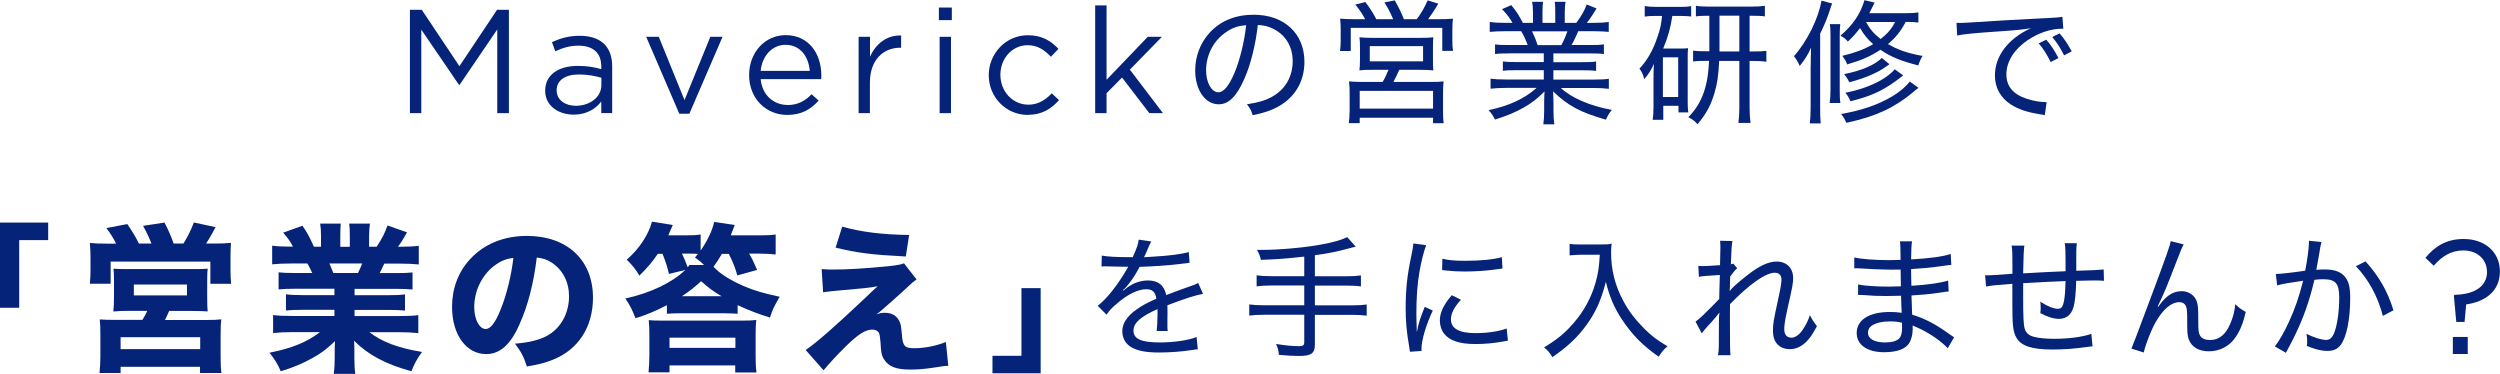
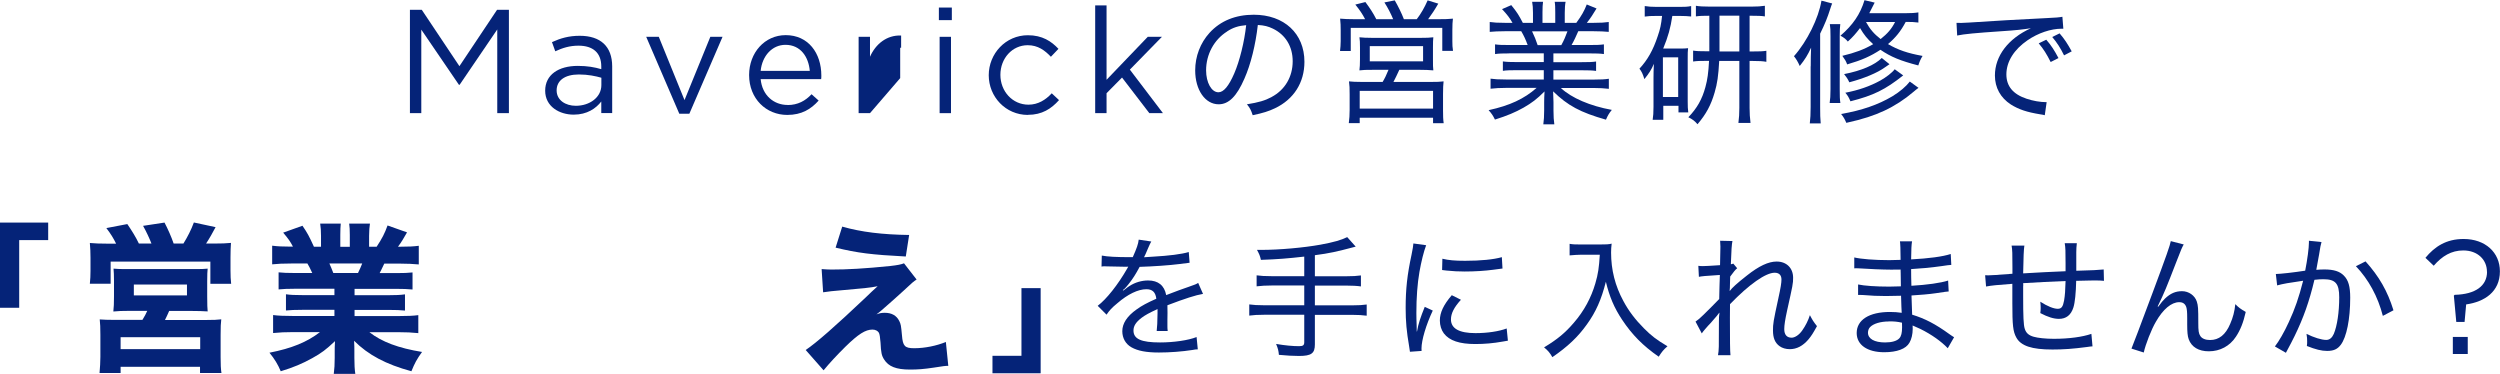
<svg xmlns="http://www.w3.org/2000/svg" id="_レイヤー_1" data-name="レイヤー 1" viewBox="0 0 268.22 40.1">
  <defs>
    <style>
      .cls-1 {
        fill: #052378;
      }
    </style>
  </defs>
  <path class="cls-1" d="M49.3,9.1h-.06l-4.04-5.92V12.14h-1.22V1.05h1.27l4.04,6.05,4.04-6.05h1.27V12.14h-1.25V3.16l-4.04,5.94Z" />
  <path class="cls-1" d="M59.58,5.52l-.36-1c.9-.41,1.79-.68,2.98-.68,2.23,0,3.48,1.14,3.48,3.29v5h-1.17v-1.24c-.57,.74-1.52,1.41-2.96,1.41-1.52,0-3.06-.86-3.06-2.57s1.43-2.66,3.5-2.66c1.04,0,1.79,.14,2.52,.35v-.29c0-1.47-.9-2.23-2.44-2.23-.97,0-1.73,.25-2.49,.6Zm.14,4.18c0,1.05,.95,1.65,2.06,1.65,1.5,0,2.74-.92,2.74-2.22v-.79c-.6-.17-1.41-.35-2.41-.35-1.54,0-2.39,.67-2.39,1.71Z" />
  <path class="cls-1" d="M76.21,3.95h1.31l-3.56,8.25h-1.08l-3.55-8.25h1.35l2.76,6.79,2.77-6.79Z" />
  <path class="cls-1" d="M84.49,11.27c1.12,0,1.92-.46,2.58-1.16l.76,.68c-.82,.92-1.82,1.54-3.37,1.54-2.25,0-4.09-1.73-4.09-4.28,0-2.38,1.66-4.28,3.93-4.28,2.42,0,3.82,1.93,3.82,4.34,0,.11,0,.24-.02,.38h-6.49c.17,1.77,1.44,2.77,2.88,2.77Zm2.39-3.67c-.13-1.49-.98-2.79-2.61-2.79-1.43,0-2.5,1.19-2.66,2.79h5.27Z" />
-   <path class="cls-1" d="M93.34,12.14h-1.22V3.95h1.22v2.14c.6-1.36,1.79-2.34,3.34-2.28v1.31h-.1c-1.79,0-3.25,1.28-3.25,3.75v3.26Z" />
+   <path class="cls-1" d="M93.34,12.14h-1.22V3.95h1.22v2.14c.6-1.36,1.79-2.34,3.34-2.28v1.31h-.1v3.26Z" />
  <path class="cls-1" d="M100.73,2.16V.81h1.39v1.35h-1.39Zm.08,9.98V3.95h1.22V12.14h-1.22Z" />
  <path class="cls-1" d="M110.28,12.33c-2.39,0-4.2-1.95-4.2-4.26s1.81-4.29,4.2-4.29c1.55,0,2.52,.65,3.28,1.46l-.81,.85c-.65-.68-1.38-1.24-2.49-1.24-1.66,0-2.93,1.41-2.93,3.18s1.3,3.2,3.01,3.2c1.04,0,1.85-.52,2.5-1.22l.78,.73c-.82,.92-1.81,1.58-3.34,1.58Z" />
  <path class="cls-1" d="M124.77,12.14h-1.46l-2.93-3.82-1.66,1.68v2.14h-1.22V.58h1.22v7.98l4.42-4.61h1.52l-3.44,3.52,3.55,4.67Z" />
  <path class="cls-1" d="M136.42,10.41c1.44-.76,2.27-2.17,2.27-3.84,0-1.57-.76-2.84-2.13-3.5-.5-.24-.91-.35-1.61-.39-.24,2.12-.76,4.23-1.44,5.76-.82,1.89-1.68,2.75-2.76,2.75-1.45,0-2.52-1.54-2.52-3.64,0-1.5,.55-2.94,1.54-4.03,1.17-1.28,2.78-1.94,4.74-1.94,3.27,0,5.44,2.02,5.44,5.05,0,2.23-1.14,4.02-3.15,4.98-.69,.33-1.3,.52-2.4,.75-.19-.58-.29-.76-.62-1.17,1.25-.2,1.94-.4,2.65-.78Zm-4.77-7.03c-1.4,.88-2.25,2.46-2.25,4.17,0,1.31,.58,2.35,1.32,2.35,.56,0,1.11-.66,1.7-2.02,.58-1.34,1.09-3.4,1.28-5.18-.83,.07-1.43,.26-2.06,.68Z" />
  <path class="cls-1" d="M146.46,2.06c-.29-.56-.56-.96-1.05-1.57l1.08-.27c.49,.66,.81,1.14,1.17,1.84h1.81c-.25-.6-.56-1.21-.94-1.8l1.11-.22c.35,.6,.75,1.41,.98,2.02h1.38c.46-.6,.83-1.25,1.17-2.02l1.14,.35c-.37,.65-.71,1.15-1.09,1.67h1.08c.73,0,1.11-.01,1.58-.06-.04,.36-.06,.68-.06,1.22v1.18c0,.42,.01,.7,.07,1.06h-1.15V2.99h-9.82v2.48h-1.15c.04-.35,.07-.69,.07-1.05v-1.18c0-.5-.01-.73-.06-1.24,.47,.04,.88,.06,1.57,.06h1.11Zm.92,5.43c-.86,0-1.09,.01-1.53,.06,.04-.36,.06-.63,.06-1.19v-1.28c0-.49-.01-.81-.06-1.08,.4,.04,.75,.06,1.31,.06h5.33c.55,0,.88-.01,1.29-.06-.03,.27-.04,.53-.04,1.09v1.27c0,.68,0,.86,.04,1.19-.5-.04-.81-.06-1.52-.06h-2.13c-.19,.43-.46,.98-.63,1.3h4.03c.64,0,.97-.01,1.35-.06-.04,.37-.06,.7-.06,1.37v1.73c0,.6,.01,.98,.07,1.39h-1.14v-.59h-7.87v.58h-1.17c.06-.43,.09-.91,.09-1.4v-1.71c0-.63-.01-.94-.07-1.37,.36,.04,.75,.06,1.37,.06h2.24c.2-.32,.45-.84,.63-1.3h-1.6Zm-1.5,4.16h7.87v-1.9h-7.87v1.9Zm1.08-5.07h5.72v-1.63h-5.72v1.63Z" />
  <path class="cls-1" d="M161.91,5.73c-.68,0-1.09,.01-1.51,.07v-1.04c.4,.06,.79,.07,1.51,.07h1.99c-.22-.59-.4-.99-.69-1.48h-1.74c-.69,0-1.21,.03-1.64,.07v-1.06c.42,.06,.86,.09,1.61,.09h.83c-.26-.48-.59-.91-1.12-1.47l.99-.43c.62,.76,.82,1.09,1.24,1.9h1.09V1.37c0-.48-.03-.86-.09-1.18h1.17c-.04,.27-.06,.6-.06,1.15v1.11h1.37V1.34c0-.5-.01-.88-.06-1.15h1.17c-.06,.29-.09,.71-.09,1.18v1.08h1.24c.58-.79,.86-1.3,1.12-1.97l1.05,.43c-.4,.66-.66,1.06-1.04,1.54h.75c.75,0,1.18-.03,1.6-.09v1.06c-.42-.04-.95-.07-1.64-.07h-1.63c-.24,.55-.45,1.01-.72,1.48h1.94c.73,0,1.11-.01,1.53-.07v1.04c-.42-.06-.83-.07-1.53-.07h-3.89v.94h3.05c.69,0,1.14-.01,1.53-.07v1.01c-.4-.06-.83-.07-1.53-.07h-3.05v1h4.29c.82,0,1.27-.03,1.66-.09v1.08c-.52-.06-.99-.09-1.64-.09h-3.51c1.14,1.07,3.14,1.93,5.47,2.35-.3,.37-.43,.59-.63,1.05-2.75-.78-4.1-1.51-5.67-3.04,.03,.58,.04,.86,.04,1.17v.89c0,.62,.03,1.07,.09,1.48h-1.18c.06-.45,.09-.89,.09-1.5v-.88c0-.32,.01-.63,.04-1.15-.83,.83-1.35,1.22-2.25,1.74-.89,.5-1.74,.86-3.07,1.28-.22-.45-.36-.65-.68-1.01,2.26-.49,3.81-1.21,5.15-2.39h-3.28c-.65,0-1.15,.03-1.66,.09v-1.08c.42,.06,.86,.09,1.64,.09h4.07v-1h-2.88c-.68,0-1.12,.01-1.51,.07v-1.01c.42,.06,.85,.07,1.51,.07h2.88v-.94h-3.74Zm5.6-.89c.29-.52,.46-.94,.66-1.48h-3.8c.29,.62,.4,.88,.6,1.48h2.53Z" />
  <path class="cls-1" d="M177.68,1.71c-.53,0-.82,.01-1.22,.07V.65c.39,.06,.75,.09,1.31,.09h2.4c.58,0,.88-.01,1.27-.09V1.77c-.37-.04-.71-.06-1.19-.06h-.83c-.19,1.28-.45,2.22-.98,3.5h1.79c.45,0,.62-.01,.88-.04-.04,.35-.04,.52-.04,1.12v4.59c0,.56,.01,.79,.06,1.18h-1.05v-.71h-1.63v1.5h-1.14c.06-.37,.09-.78,.09-1.41v-3.04c0-.49,.01-.95,.04-1.55-.26,.62-.52,1.02-1.02,1.64-.16-.55-.3-.83-.53-1.12,.86-.92,1.47-1.99,1.97-3.51,.26-.75,.36-1.22,.46-2.15h-.62Zm.73,8.7h1.64V6.15h-1.64v4.26Zm4.98-8.72c-.66,0-1.02,.01-1.44,.07V.62c.32,.06,.79,.09,1.5,.09h4.45c.63,0,1.04-.03,1.45-.09V1.76c-.4-.06-.75-.07-1.4-.07h-.24v3.83h.36c.69,0,1.04-.01,1.44-.07v1.18c-.4-.07-.76-.09-1.44-.09h-.36v5.04c0,.58,.03,1.05,.1,1.61h-1.3c.07-.56,.1-.99,.1-1.61V6.54h-2.16c-.09,1.6-.2,2.39-.49,3.38-.39,1.35-.91,2.32-1.84,3.41-.29-.35-.56-.55-.98-.75,.94-.98,1.48-1.94,1.83-3.24,.22-.79,.32-1.53,.39-2.81h-.29c-.66,0-1.02,.01-1.42,.07v-1.17c.39,.06,.75,.07,1.42,.07h.32V1.68Zm1.09,3.41v.42h2.13V1.68h-2.13v3.41Z" />
  <path class="cls-1" d="M194.27,7.11c0-.75,.01-1.32,.04-2-.37,.81-.65,1.25-1.22,1.97-.2-.46-.4-.78-.62-1.05,1.4-1.57,2.65-4.09,2.95-5.96l1.15,.3c-.09,.22-.1,.26-.22,.62-.27,.86-.58,1.63-1.07,2.62v7.86c0,.83,.01,1.24,.06,1.77h-1.17c.06-.53,.09-.98,.09-1.76V7.11Zm3.17-4.52c-.04,.36-.06,.65-.06,1.25v5.74c0,.75,.01,1.09,.07,1.47h-1.15c.06-.43,.09-.76,.09-1.48V3.86c0-.62-.01-.89-.07-1.27h1.12Zm8.39-.17c-.46-.06-.76-.07-1.37-.07-.53,1.01-1.08,1.68-1.9,2.38,1.08,.63,2.1,.98,3.71,1.27-.2,.32-.33,.62-.46,1.02-1.9-.49-2.95-.92-4.06-1.68-1.05,.69-1.99,1.11-3.57,1.57-.14-.37-.22-.5-.52-.92,1.38-.33,2.32-.68,3.31-1.25-.62-.55-.99-1.01-1.41-1.73-.46,.6-.76,.95-1.31,1.45-.19-.24-.4-.42-.79-.63,1.32-1.14,2.12-2.29,2.58-3.81l1.09,.26c-.32,.63-.43,.86-.58,1.14h3.76c.75,0,1.15-.03,1.51-.09v1.11Zm.01,7c-.19,.13-.29,.22-.58,.46-.91,.78-1.97,1.47-3.1,2-1.12,.52-2.3,.91-4.07,1.3-.17-.39-.3-.63-.56-.95,2.23-.39,3.97-.99,5.5-1.9,.81-.49,1.48-1.07,1.87-1.58l.94,.68Zm-3.12-2.53q-.14,.09-.48,.33c-.83,.6-2.22,1.18-3.83,1.61-.16-.35-.33-.6-.56-.88,1.86-.36,3.3-.98,4.04-1.73l.82,.66Zm1.47,1.2c-1.93,1.53-3.18,2.15-5.66,2.78-.17-.42-.3-.63-.55-.92,1.41-.27,2.63-.69,3.76-1.31,.62-.35,1.25-.83,1.54-1.21l.91,.66Zm-3.99-5.73c.43,.78,.85,1.27,1.57,1.83,.73-.58,1.17-1.08,1.55-1.83h-3.12Z" />
  <path class="cls-1" d="M209.9,2.45c.3,.01,.43,.01,.52,.01,.2,0,.39-.01,.83-.04,2.02-.14,5.96-.37,8.34-.48,.88-.03,1.45-.09,1.68-.14l.1,1.28h-.17c-1.17,0-2.53,.46-3.67,1.24-1.45,.99-2.27,2.3-2.27,3.66,0,1.27,.72,2.13,2.16,2.61,.72,.24,1.47,.37,2.16,.37l-.2,1.4c-.17-.04-.23-.06-.46-.09-1.48-.24-2.33-.53-3.18-1.06-1.11-.72-1.71-1.81-1.71-3.11,0-2.1,1.43-3.97,3.86-5.07-.92,.14-1.61,.22-3.17,.32-2.79,.19-3.97,.3-4.74,.46l-.07-1.35Zm10.11,4.2c-.43-.85-.76-1.38-1.28-2l.81-.39c.56,.65,.85,1.11,1.31,1.97l-.83,.42Zm1.44-.71c-.39-.79-.76-1.37-1.27-1.97l.79-.39c.53,.62,.85,1.11,1.3,1.93l-.82,.43Z" />
  <path class="cls-1" d="M0,33.02v-9.14H5.17v1.88H2.06v7.26H0Z" />
  <path class="cls-1" d="M12.45,26.13c-.28-.57-.55-1.02-1.04-1.66l2.25-.43c.5,.73,.93,1.43,1.24,2.09h1.35c-.21-.54-.54-1.26-.9-1.9l2.3-.35c.35,.66,.76,1.59,.98,2.25h1.05c.45-.73,.83-1.47,1.12-2.26l2.33,.5c-.24,.47-.71,1.3-1.02,1.76h.88c.83,0,1.26-.02,1.79-.07-.03,.43-.05,.86-.05,1.59v1.35c0,.62,.02,.98,.07,1.45h-2.23v-2.38H11.87v2.37h-2.23c.05-.48,.07-.88,.07-1.4v-1.35c0-.64-.02-1-.07-1.62,.59,.05,1.07,.07,1.81,.07h1Zm1.52,7.22c-.91,0-1.26,.02-1.81,.07,.05-.48,.07-.83,.07-1.62v-1.69c0-.55-.02-.97-.05-1.29,.31,.03,.69,.05,1.12,.05h7.91c.4,0,.76-.02,1.07-.05-.03,.24-.05,.67-.05,1.36v1.63c0,.98,.02,1.22,.05,1.6-.59-.03-.97-.05-1.8-.05h-2.33c-.17,.4-.28,.62-.45,.97h4.42c.83,0,1.21-.02,1.62-.07-.05,.38-.07,.83-.07,1.67v2.38c0,.83,.02,1.24,.09,1.71h-2.3v-.67H12.94v.67h-2.26c.05-.6,.09-1.17,.09-1.73v-2.38c0-.78-.02-1.17-.07-1.64,.43,.03,.86,.05,1.59,.05h2.99c.26-.43,.35-.59,.52-.97h-1.81Zm-1.04,4.11h8.55v-1.28H12.94v1.28Zm1.43-5.77h5.7v-1.16h-5.7v1.16Z" />
  <path class="cls-1" d="M31.6,30.98c-.76,0-1.14,.02-1.71,.07v-1.83c.5,.05,.9,.07,1.71,.07h1.9c-.26-.55-.33-.71-.52-1.02h-1.71c-.83,0-1.54,.03-2.07,.09v-2c.55,.07,1.11,.1,1.97,.1h.26c-.29-.55-.48-.83-1.05-1.5l2.07-.74c.55,.81,.69,1.07,1.23,2.25h.76v-1.17c0-.54-.03-.95-.09-1.31h2.21c-.03,.31-.05,.67-.05,1.21v1.28h1.02v-1.28c0-.52-.02-.88-.07-1.21h2.23c-.05,.31-.09,.78-.09,1.31v1.17h.81c.59-.9,.86-1.42,1.17-2.28l2.09,.74c-.36,.64-.62,1.07-.97,1.54h.24c.92,0,1.43-.03,1.99-.1v2c-.54-.05-1.26-.09-2.11-.09h-1.59c-.31,.66-.33,.69-.5,1.02h1.8c.81,0,1.23-.02,1.73-.07v1.83c-.59-.05-.95-.07-1.73-.07h-4.49v.68h3.68c.73,0,1.24-.02,1.73-.09v1.74c-.5-.05-.98-.07-1.73-.07h-3.68v.66h4.7c1,0,1.62-.03,2.14-.1v1.93c-.67-.07-1.31-.1-2.12-.1h-3.13c1.33,1.04,3.13,1.71,5.65,2.12-.57,.79-.79,1.21-1.14,2.07-2.73-.74-4.65-1.76-6.15-3.27,.03,.59,.03,.67,.03,1.11v.71c0,.73,.03,1.26,.1,1.73h-2.31c.07-.52,.1-1.05,.1-1.73v-.69c0-.41,0-.47,.03-1.09-.95,.9-1.45,1.28-2.45,1.83-1.02,.57-2.04,1-3.37,1.4-.31-.74-.66-1.31-1.21-1.99,2.4-.47,4.03-1.14,5.42-2.21h-2.87c-.85,0-1.49,.03-2.16,.1v-1.93c.55,.07,1.17,.1,2.14,.1h4.44v-.66h-3.47c-.74,0-1.23,.02-1.73,.07v-1.74c.45,.07,.97,.09,1.73,.09h3.47v-.68h-4.3Zm6.81-1.69c.22-.47,.29-.61,.45-1.02h-3.52c.17,.4,.26,.59,.42,1.02h2.66Z" />
-   <path class="cls-1" d="M55.75,34.78c-.97,2.19-2.11,3.21-3.59,3.21-2.14,0-3.66-2.09-3.66-5.06,0-1.97,.67-3.77,1.94-5.13,1.49-1.62,3.61-2.49,6.08-2.49,4.34,0,7.1,2.59,7.1,6.63,0,3.14-1.57,5.58-4.34,6.67-.83,.33-1.52,.5-2.75,.71-.36-1.09-.6-1.55-1.28-2.45,1.54-.12,2.61-.4,3.42-.83,1.49-.81,2.38-2.42,2.38-4.25,0-1.54-.67-2.83-1.85-3.61-.5-.33-.92-.47-1.61-.55-.35,2.85-.95,5.15-1.85,7.15Zm-2.75-6.25c-1.31,1.02-2.12,2.69-2.12,4.42,0,1.3,.55,2.35,1.23,2.35,.5,0,1.04-.67,1.59-2.07,.64-1.54,1.17-3.71,1.38-5.56-.83,.1-1.4,.35-2.07,.86Z" />
-   <path class="cls-1" d="M70.6,27.2c-.64,.93-1.12,1.5-2,2.37-.41-.69-.79-1.16-1.36-1.71,1.35-1.17,2.33-2.66,2.71-4.08l2.23,.36q-.26,.57-.48,1.11h1.88c.78,0,1.16-.02,1.59-.1v1.73c.73-1.05,1.26-2.16,1.45-3.07l2.21,.33q-.33,.83-.43,1.11h3.06c.79,0,1.24-.02,1.76-.09v2.14c-.54-.05-1.07-.09-1.76-.09h-1.09c.35,.59,.47,.85,.86,1.75l-2.12,.59c-.29-.98-.47-1.43-.92-2.31h-.74c-.35,.59-.57,.93-.9,1.38,.71,.76,1.75,1.42,3.21,2.06,1.17,.5,2.06,.76,3.89,1.16-.67,1.17-.73,1.3-1.04,2.23-1.24-.38-2.28-.78-3.47-1.33v.92c-.45-.03-1.04-.05-1.52-.05h-4.53c-.74,0-1,.02-1.54,.05v-.92c-1.23,.64-2.26,1.07-3.37,1.4-.38-.98-.59-1.38-1.09-2.12,2.63-.55,5.01-1.69,6.44-3.06l-1.76,.43c-.16-.71-.36-1.35-.69-2.16h-.48Zm1.23,12.75h-2.25c.05-.55,.09-1.16,.09-1.88v-2.06c0-.79-.02-1.17-.07-1.66,.4,.03,.83,.05,1.59,.05h8.34c.81,0,1.19-.02,1.61-.07-.05,.41-.07,.81-.07,1.69v2.07c0,.83,.02,1.33,.09,1.87h-2.28v-.76h-7.05v.74Zm0-2.63h7.07v-1.09h-7.07v1.09Zm1.33-10.12c.24,.48,.38,.83,.62,1.47l.19-.24h1.57c-.29-.28-.4-.38-.98-.81l.33-.38c-.38-.03-.64-.03-1.09-.03h-.64Zm4.25,4.58c-.93-.55-1.42-.92-2.19-1.61-.76,.69-1.24,1.07-2.06,1.61h4.25Z" />
  <path class="cls-1" d="M88.16,28.87c.48,.03,.71,.05,1.02,.05,1.73,0,3.56-.1,6.32-.38,.79-.09,1.16-.16,1.49-.29l1.35,1.74c-.33,.21-.47,.33-1.43,1.23-1.04,.95-1.09,.98-1.94,1.73-.1,.09-.22,.19-.4,.35-.26,.21-.33,.28-.54,.43,.38-.14,.57-.17,.9-.17,.73,0,1.26,.29,1.55,.88,.17,.35,.19,.45,.29,1.54,.09,1.16,.31,1.38,1.31,1.38,1.14,0,2.4-.26,3.4-.67l.26,2.56c-.29,0-.57,.03-1.55,.19-1.05,.16-1.71,.21-2.56,.21-1.49,0-2.31-.33-2.78-1.09-.26-.4-.33-.73-.38-1.8-.05-.62-.09-.86-.17-1.05-.12-.21-.38-.35-.69-.35-.76,0-1.52,.48-2.92,1.85-.86,.85-1.71,1.76-2.33,2.52l-1.92-2.18c1.11-.74,3.2-2.57,6.41-5.61,.59-.57,.81-.78,1.31-1.23-.81,.16-1.61,.24-3.85,.43-.88,.07-1.49,.14-2,.22l-.16-2.49Zm2.19-4.56c2.06,.59,4.32,.86,7.19,.9l-.36,2.31c-3.68-.19-5.17-.38-7.53-.95l.71-2.26Z" />
  <path class="cls-1" d="M111.65,30.91v9.14h-5.17v-1.88h3.11v-7.26h2.06Z" />
  <path class="cls-1" d="M121.52,27.62c.45-1.01,.6-1.45,.65-1.91l1.35,.2q-.11,.17-.35,.73c-.19,.46-.35,.82-.43,.96q.1-.01,.91-.06c1.79-.1,3.12-.27,3.89-.5l.09,1.15q-.27,.03-1.11,.14c-.99,.13-2.84,.26-4.25,.3-.42,.78-.71,1.25-1.17,1.83-.12,.17-.42,.5-.46,.53-.09,.06-.14,.1-.14,.12t-.03,.03s.03,.04,.03,.04c.09-.07,.16-.12,.2-.14,.26-.22,.35-.27,.49-.36,.6-.39,1.31-.59,1.99-.59,1.08,0,1.74,.53,1.94,1.57,1.12-.43,1.71-.65,2.42-.89,.73-.26,.78-.27,1.01-.42l.52,1.18c-.78,.13-1.9,.49-3.82,1.22,.01,.48,.01,.52,.01,.83,0,.16,0,.46-.01,.75v.59c0,.24,0,.36,.03,.59h-1.18c.04-.27,.09-1.12,.09-1.9v-.45c-.88,.4-1.35,.66-1.73,.95-.59,.46-.85,.86-.85,1.35,0,.91,.82,1.28,2.85,1.28,1.47,0,3.05-.23,3.92-.58l.13,1.32c-.23,.01-.29,.01-.59,.07-1.09,.17-2.42,.27-3.58,.27-1.34,0-2.26-.17-2.95-.56-.62-.35-.98-.98-.98-1.73,0-.82,.5-1.6,1.53-2.33,.53-.39,1.15-.72,2.12-1.15-.09-.71-.42-1.02-1.07-1.02-.88,0-1.99,.53-3.12,1.51-.58,.47-.89,.82-1.15,1.22l-.95-.95c.95-.72,2.17-2.26,3.15-3.97q.04-.07,.13-.23s-.2,.01-.26,.01c-.29,0-1.71-.03-2.02-.04-.14-.01-.22-.01-.29-.01s-.16,0-.3,.03l.03-1.18c.62,.12,1.53,.17,3.1,.17h.23Z" />
  <path class="cls-1" d="M139.93,27.53c-1.76,.2-2.86,.29-4.65,.35-.1-.45-.17-.6-.42-1.07h.45c1.94,0,4.53-.23,6.36-.56,1.41-.26,2.22-.49,2.87-.81l.91,1.02c-2.07,.55-2.78,.71-4.38,.92v2.26h3.34c.72,0,1.17-.03,1.6-.09v1.18c-.4-.06-.94-.09-1.6-.09h-3.34v2.12h3.99c.71,0,1.14-.03,1.57-.09v1.2c-.48-.06-.91-.09-1.57-.09h-3.99v3.17c0,.96-.37,1.24-1.71,1.24-.56,0-1.38-.04-2.15-.12-.04-.45-.1-.69-.3-1.17,.92,.16,1.8,.24,2.46,.24,.43,0,.56-.1,.56-.43v-2.94h-4.32c-.68,0-1.12,.03-1.58,.09v-1.2c.43,.06,.88,.09,1.58,.09h4.32v-2.12h-3.51c-.59,0-1.14,.03-1.6,.09v-1.18c.43,.06,.88,.09,1.6,.09h3.51v-2.12Z" />
  <path class="cls-1" d="M152.03,35.55c.14-.81,.37-1.5,.83-2.63l.86,.4c-.72,1.53-1.21,3.18-1.21,4.06,0,.06,0,.16,.01,.27l-1.25,.09c-.03-.23-.04-.32-.09-.6-.27-1.58-.37-2.65-.37-4.1,0-2.02,.17-3.57,.63-5.7,.14-.72,.17-.86,.2-1.22l1.37,.19c-.26,.68-.52,1.74-.72,2.86-.22,1.27-.33,2.76-.33,4.41,0,.29,.01,.98,.03,1.37,0,.32,.01,.37,.01,.62h.01Zm4.72-3.4c-.75,.82-1.08,1.48-1.08,2.12,0,.98,.89,1.47,2.63,1.47,1.3,0,2.53-.19,3.35-.5l.13,1.31c-.19,.03-.22,.03-.52,.09-1.04,.19-2,.27-2.97,.27-1.7,0-2.78-.36-3.38-1.14-.27-.36-.43-.86-.43-1.38,0-.85,.39-1.68,1.28-2.72l.98,.49Zm-1.99-4.39c.66,.16,1.32,.22,2.43,.22,1.68,0,3.07-.14,3.94-.39l.07,1.22s-.37,.04-.99,.13c-.88,.12-2,.19-3.07,.19-.73,0-1.19-.03-1.93-.1t-.26-.03c-.09-.01-.12-.01-.23-.03l.03-1.21Z" />
  <path class="cls-1" d="M169.58,27.33c-.3,0-.69,.03-1.18,.07v-1.24c.33,.06,.6,.07,1.17,.07h2.02c.68,0,1.04-.01,1.32-.09-.04,.35-.06,.63-.06,.95,0,1.86,.43,3.57,1.32,5.21,.56,1.05,1.28,2,2.2,2.92,.81,.81,1.32,1.21,2.53,1.93-.45,.4-.58,.56-.94,1.12-1.7-1.18-2.86-2.36-3.93-3.97-.85-1.28-1.35-2.46-1.74-4.07-.48,1.9-1.07,3.24-2.04,4.58-.96,1.35-2.06,2.38-3.7,3.51-.26-.46-.48-.72-.89-1.05,1.45-.88,2.25-1.54,3.21-2.66,1.08-1.25,1.84-2.66,2.29-4.2,.3-1.01,.4-1.74,.48-3.08h-2.06Z" />
  <path class="cls-1" d="M181.9,34.51c.27-.19,.48-.35,.89-.76,.55-.53,1.35-1.35,1.66-1.67,0-.22,.01-.66,.03-1.34q.01-.42,.04-1.24c-1.67,.11-1.9,.13-2.25,.2l-.06-1.18c.23,.03,.32,.03,.49,.03,.22,0,.83-.03,1.84-.1,.03-1.02,.04-1.68,.04-2,0-.19-.01-.35-.03-.62l1.32,.03c-.07,.35-.12,.94-.17,2.49,.12-.01,.14-.03,.26-.07l.42,.5c-.2,.16-.36,.36-.75,.89,0,.14-.01,.25-.01,.32,0,.17-.01,.29-.01,.33-.01,.58-.01,.59-.04,.88h.03c.2-.29,.76-.81,1.81-1.63,1.31-1.04,2.33-1.51,3.2-1.51,1.06,0,1.77,.69,1.77,1.74,0,.62-.03,.76-.65,3.54-.2,.92-.3,1.54-.3,1.97,0,.59,.27,.92,.79,.92,.35,0,.81-.3,1.14-.78,.35-.49,.65-1.09,.82-1.64,.26,.5,.37,.69,.76,1.18-.42,.76-.58,1.02-.92,1.43-.59,.69-1.25,1.04-2,1.04-.42,0-.82-.12-1.09-.32-.49-.35-.71-.88-.71-1.68,0-.73,.03-.94,.58-3.47,.24-1.09,.33-1.64,.33-2,0-.48-.26-.73-.73-.73-.95,0-2.71,1.22-4.79,3.37-.01,.73-.01,1.12-.01,1.45,0,2.49,.01,3.58,.06,4.03h-1.34c.1-.6,.1-.63,.1-3.67,0-.33,.01-.56,.06-.88h-.03c-.09,.13-.13,.17-.27,.35q-.24,.3-.65,.75c-.16,.16-.35,.37-.59,.65-.19,.22-.24,.29-.36,.46l-.66-1.25Z" />
  <path class="cls-1" d="M208.97,37.36c-.68-.72-1.73-1.47-2.94-2.07q-.32-.16-.83-.37c.01,.17,.01,.25,.01,.37,0,.56-.13,1.11-.35,1.48-.37,.66-1.34,1.02-2.71,1.02-1.81,0-2.95-.79-2.95-2.06,0-1.41,1.34-2.26,3.56-2.26,.49,0,.85,.03,1.27,.09q-.03-.35-.07-1.83c-.76,.01-1.27,.03-1.63,.03-.85,0-1.55-.03-2.48-.11-.17-.01-.29-.01-.37-.01h-.13v-1.12c.66,.14,1.9,.23,3.34,.23,.33,0,.76-.01,1.25-.03-.01-1.43-.03-1.57-.03-1.8-.49,.01-.73,.01-1.01,.01-.86,0-2.45-.07-3.47-.14-.13-.01-.23-.01-.29-.01-.04,0-.12,0-.2,.01v-1.17c.71,.17,2.16,.29,3.76,.29,.27,0,.78-.01,1.21-.03q-.01-1.66-.07-1.99h1.3c-.06,.33-.09,.85-.1,1.94,1.9-.1,3.4-.3,4.25-.58l.06,1.17q-.27,.01-1.04,.13c-1.24,.17-1.96,.24-3.27,.32,0,.78,.01,.99,.03,1.79,1.71-.1,3.12-.3,3.94-.56l.06,1.17c-.24,.01-.29,.03-1.4,.19-.56,.09-1.84,.2-2.59,.24q.04,1.47,.07,2.06c1.37,.42,2.48,.99,4,2.09,.24,.16,.3,.22,.5,.33l-.69,1.2Zm-6.33-2.87c-.88,0-1.64,.23-2,.6-.14,.14-.23,.37-.23,.6,0,.66,.69,1.05,1.84,1.05,.73,0,1.27-.16,1.53-.45,.2-.22,.29-.58,.29-1.18,0-.12-.01-.49-.01-.49-.55-.12-.82-.14-1.41-.14Z" />
  <path class="cls-1" d="M217.19,26.36q-.09,.48-.13,2.97,2.29-.14,4.55-.23v-.85c0-1.31-.01-1.7-.09-2.16h1.3c-.04,.36-.06,.63-.06,.96v2c1.66-.04,2.48-.09,2.94-.14l.03,1.22c-.36-.03-.5-.04-.86-.04-.27,0-.63,0-2.12,.04-.03,1.3-.13,2.33-.3,2.86-.26,.82-.78,1.22-1.55,1.22-.56,0-1.18-.19-2-.62,.03-.26,.04-.37,.04-.56,0-.2-.01-.35-.04-.66,.76,.49,1.44,.76,1.87,.76,.4,0,.56-.22,.68-.88,.1-.58,.13-1.08,.16-2.1q-2.25,.09-4.55,.23c.01,.09,.01,.14,.01,.2,0,.03,0,.1-.01,.17v.99c0,2.22,.04,3.14,.17,3.53,.14,.45,.42,.71,.96,.86,.45,.13,1.27,.22,2.17,.22,1.6,0,3.07-.2,4.02-.53l.12,1.34c-.22,.01-.3,.03-.6,.07-1.51,.2-2.53,.27-3.7,.27-2.22,0-3.38-.39-3.87-1.28-.36-.65-.43-1.32-.43-3.71v-2.06c-1.7,.13-2.17,.17-2.82,.29l-.1-1.21c.16,.01,.27,.01,.35,.01,.27,0,.86-.04,2.58-.17v-.69c0-1.47-.01-1.9-.09-2.33h1.4Z" />
  <path class="cls-1" d="M234.29,26.22c-.2,.36-.26,.5-.71,1.66-1.21,3.12-1.32,3.41-2.09,5l.06,.03c.36-.49,.5-.66,.73-.88,.58-.55,1.12-.79,1.83-.79s1.37,.46,1.58,1.11c.14,.45,.16,.69,.16,2.3,0,.82,.04,1.14,.22,1.4,.17,.27,.55,.43,1.04,.43,.95,0,1.67-.56,2.16-1.73,.29-.65,.48-1.35,.55-2.12,.37,.37,.53,.49,1.12,.84-.26,1.15-.58,1.94-1.05,2.65-.66,1.01-1.71,1.57-2.91,1.57-1.09,0-1.86-.46-2.16-1.3-.12-.32-.16-.79-.16-1.57v-.66c0-.72-.03-.98-.1-1.22-.13-.36-.37-.52-.76-.52-.83,0-1.73,.75-2.5,2.1-.48,.81-1.12,2.45-1.3,3.3l-1.32-.42q.2-.45,2.26-5.97c1.55-4.16,1.86-5.05,1.96-5.56l1.4,.36Z" />
  <path class="cls-1" d="M244.15,29.4c.52-.01,1.96-.17,3.17-.36,.23-1.18,.4-2.43,.4-3.02v-.19l1.35,.14c-.09,.29-.13,.53-.26,1.34-.07,.39-.23,1.3-.3,1.64,.35-.03,.56-.04,.88-.04,.98,0,1.63,.2,2.07,.65,.5,.5,.69,1.17,.69,2.39,0,2.29-.39,4.22-1.01,5.04-.36,.48-.78,.66-1.47,.66-.6,0-1.24-.16-2.17-.53,.03-.24,.03-.32,.03-.49,0-.27-.01-.46-.07-.81,.79,.39,1.61,.65,2.12,.65,.35,0,.62-.22,.81-.65,.36-.86,.58-2.33,.58-3.93,0-1.47-.4-1.93-1.68-1.93-.3,0-.56,.01-.98,.06-.55,2.32-1.17,4.07-2.12,6.02-.2,.4-.5,1.01-.94,1.81l-1.18-.68c.43-.55,1.01-1.55,1.5-2.63,.66-1.43,1.06-2.59,1.53-4.42-1.55,.22-2.16,.33-2.79,.5l-.14-1.22Zm9.65-1.35c1.44,1.6,2.35,3.17,2.99,5.24l-1.14,.6c-.53-2.07-1.53-3.9-2.89-5.33l1.04-.52Z" />
  <path class="cls-1" d="M266.82,29.15c0-1.27-.98-2.28-2.54-2.28-1.29,0-2.28,.61-3.17,1.64l-.89-.85c.99-1.2,2.23-2.02,4.09-2.02,2.35,0,3.9,1.46,3.9,3.47,0,2.19-1.64,3.27-3.62,3.55l-.17,1.88h-.89l-.26-2.82,.09-.09c2.26-.05,3.47-.99,3.47-2.47Zm-3.66,8.83v-1.83h1.6v1.83h-1.6Z" />
</svg>